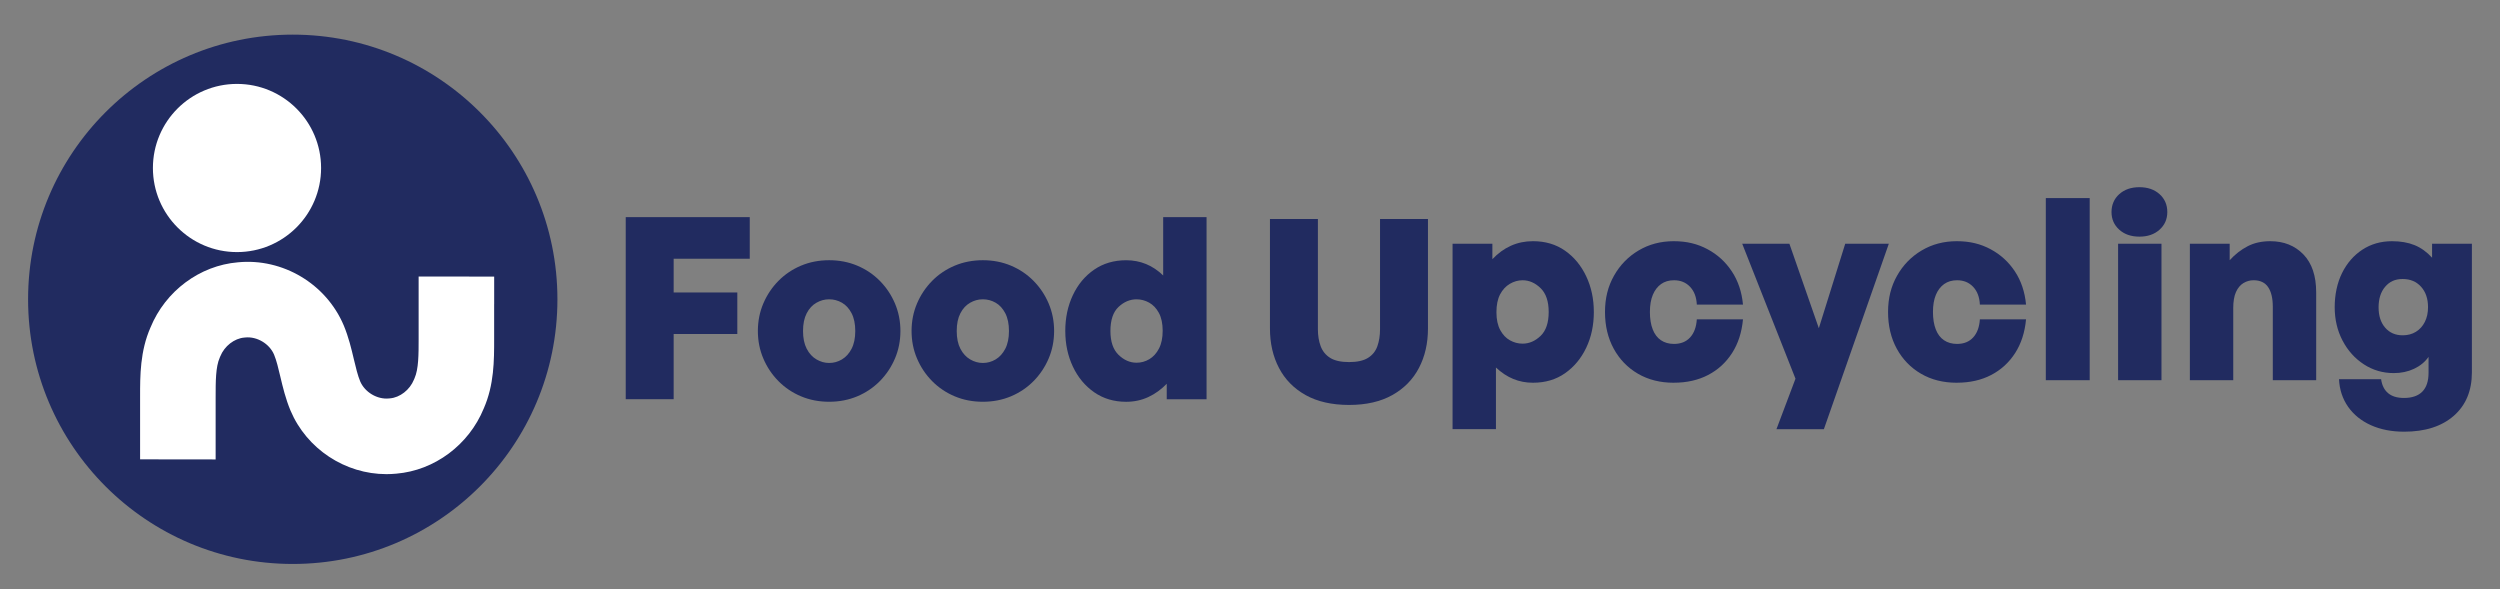
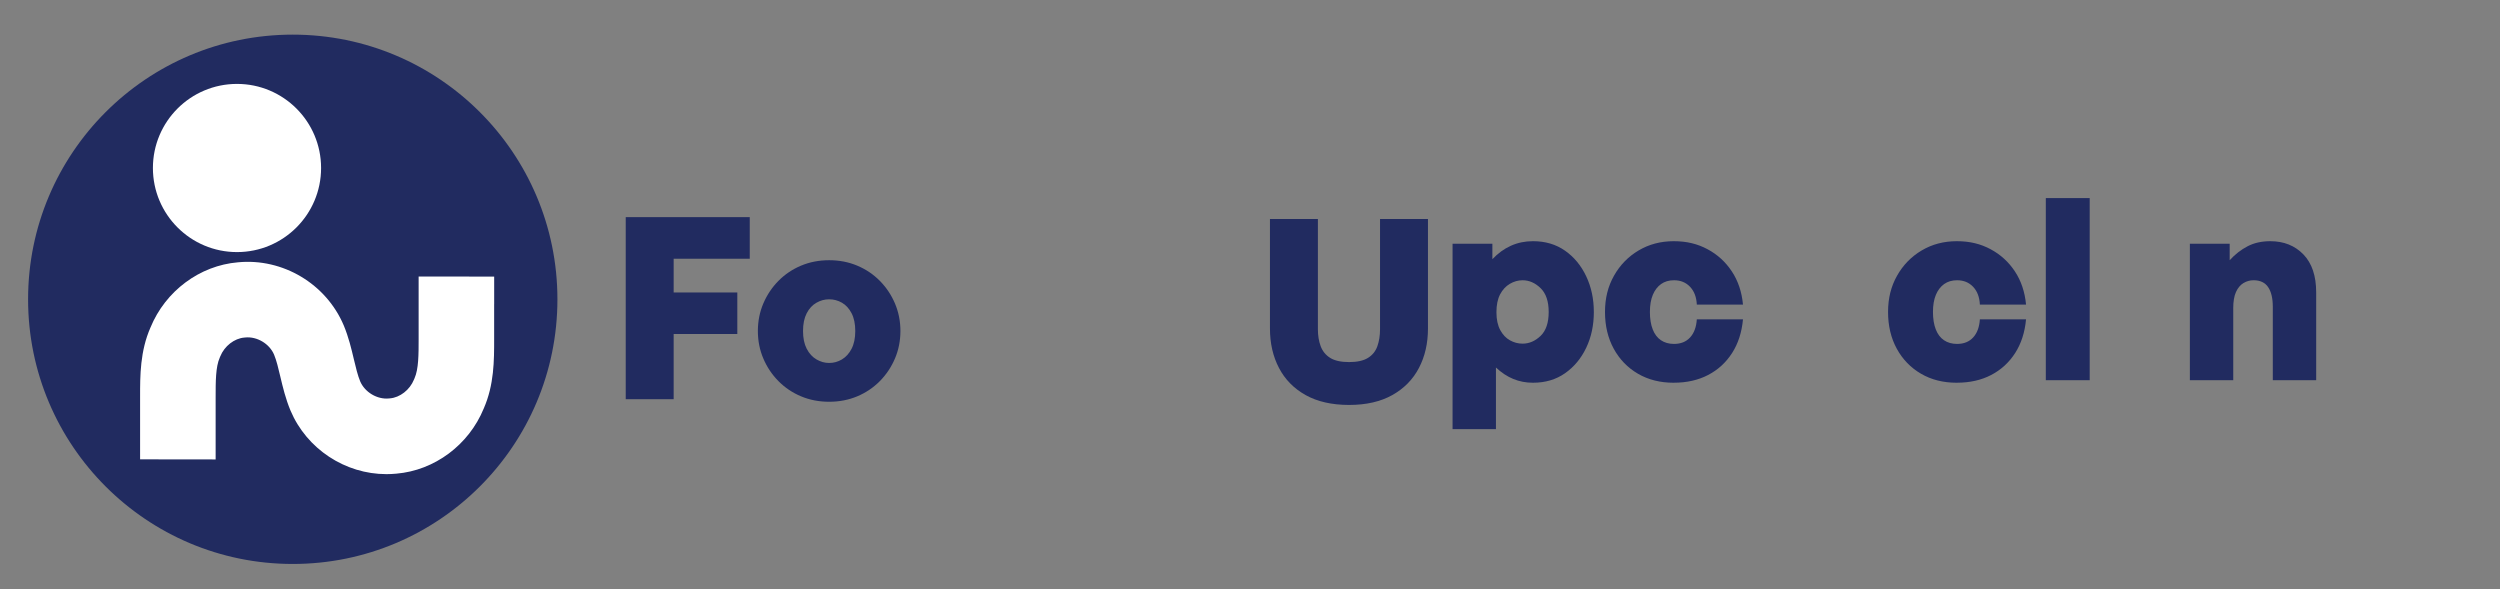
<svg xmlns="http://www.w3.org/2000/svg" id="svg40" width="1846" height="435" version="1.1" viewBox="0 0 1846 435">
  <rect x="0" y="0" width="1846" height="435" fill="#808080" stroke="none" />
  <defs>
    <style>
      .st0 {
        fill: #212b60;
      }

      .st1 {
        fill: #fff;
      }
    </style>
  </defs>
  <g>
    <path class="st0" d="M497.44,294.79h-35.4v-134.47h91.58v30.71h-56.19v24.91h47.01v30.71h-47.01v48.13Z" />
    <path class="st0" d="M612.24,296.66c-7.49,0-14.42-1.34-20.79-4.03-6.37-2.68-11.92-6.43-16.67-11.24-4.75-4.8-8.46-10.36-11.14-16.67-2.69-6.3-4.03-13.08-4.03-20.32s1.34-14.01,4.03-20.32c2.68-6.3,6.4-11.86,11.14-16.67,4.74-4.81,10.3-8.55,16.67-11.24,6.37-2.68,13.3-4.03,20.79-4.03s14.42,1.34,20.79,4.03c6.37,2.69,11.92,6.43,16.67,11.24,4.74,4.81,8.46,10.36,11.14,16.67,2.68,6.31,4.03,13.08,4.03,20.32s-1.34,14.02-4.03,20.32c-2.69,6.31-6.4,11.86-11.14,16.67-4.75,4.81-10.3,8.55-16.67,11.24-6.37,2.68-13.3,4.03-20.79,4.03ZM612.24,268.01c3.37,0,6.52-.87,9.46-2.62,2.93-1.75,5.3-4.37,7.11-7.87,1.81-3.49,2.72-7.87,2.72-13.11s-.91-9.61-2.72-13.11c-1.81-3.49-4.18-6.09-7.11-7.77-2.94-1.69-6.09-2.53-9.46-2.53s-6.37.84-9.36,2.53c-3,1.69-5.4,4.28-7.21,7.77-1.81,3.5-2.71,7.87-2.71,13.11s.9,9.62,2.71,13.11c1.81,3.5,4.21,6.12,7.21,7.87,3,1.75,6.12,2.62,9.36,2.62Z" />
-     <path class="st0" d="M725.73,296.66c-7.49,0-14.42-1.34-20.79-4.03-6.37-2.68-11.92-6.43-16.67-11.24-4.75-4.8-8.46-10.36-11.14-16.67-2.69-6.3-4.03-13.08-4.03-20.32s1.34-14.01,4.03-20.32c2.68-6.3,6.4-11.86,11.14-16.67,4.74-4.81,10.3-8.55,16.67-11.24,6.37-2.68,13.3-4.03,20.79-4.03s14.42,1.34,20.79,4.03c6.37,2.69,11.92,6.43,16.67,11.24,4.74,4.81,8.46,10.36,11.14,16.67,2.68,6.31,4.03,13.08,4.03,20.32s-1.34,14.02-4.03,20.32c-2.69,6.31-6.4,11.86-11.14,16.67-4.75,4.81-10.3,8.55-16.67,11.24-6.37,2.68-13.3,4.03-20.79,4.03ZM725.73,268.01c3.37,0,6.52-.87,9.46-2.62,2.93-1.75,5.3-4.37,7.11-7.87,1.81-3.49,2.72-7.87,2.72-13.11s-.91-9.61-2.72-13.11c-1.81-3.49-4.18-6.09-7.11-7.77-2.94-1.69-6.09-2.53-9.46-2.53s-6.37.84-9.36,2.53c-3,1.69-5.4,4.28-7.21,7.77-1.81,3.5-2.71,7.87-2.71,13.11s.9,9.62,2.71,13.11c1.81,3.5,4.21,6.12,7.21,7.87,3,1.75,6.12,2.62,9.36,2.62Z" />
-     <path class="st0" d="M786.6,244.41c0-9.74,1.87-18.57,5.62-26.5,3.75-7.93,8.99-14.2,15.73-18.82,6.74-4.62,14.61-6.93,23.6-6.93,5.24,0,10.14.94,14.7,2.81,4.56,1.87,8.77,4.68,12.64,8.43v-43.07h32.03v134.47h-29.4v-11.42c-4.12,4.25-8.68,7.52-13.67,9.83-5,2.31-10.43,3.47-16.29,3.47-8.99,0-16.86-2.34-23.6-7.02-6.74-4.68-11.98-10.99-15.73-18.92-3.74-7.93-5.62-16.7-5.62-26.31ZM819.94,244.41c0,7.87,2,13.74,5.99,17.61,3.99,3.87,8.43,5.81,13.3,5.81,3.37,0,6.52-.87,9.46-2.62,2.93-1.75,5.3-4.37,7.11-7.87,1.81-3.49,2.72-7.87,2.72-13.11s-.94-9.77-2.81-13.2c-1.87-3.43-4.28-5.96-7.21-7.58-2.93-1.62-6.03-2.44-9.27-2.44-4.87,0-9.3,1.87-13.3,5.62-4,3.75-5.99,9.68-5.99,17.79Z" />
    <path class="st0" d="M1054.41,161.73v80.91c0,10.86-2.22,20.54-6.65,29.03-4.43,8.49-10.99,15.17-19.66,20.04-8.68,4.87-19.32,7.3-31.93,7.3s-23.44-2.43-32.12-7.3c-8.68-4.87-15.24-11.55-19.66-20.04-4.43-8.49-6.65-18.17-6.65-29.03v-80.91h35.4v81.47c0,4.62.68,8.77,2.06,12.46,1.37,3.68,3.71,6.55,7.02,8.61,3.31,2.06,7.96,3.09,13.95,3.09s10.64-1.03,13.95-3.09c3.31-2.06,5.62-4.93,6.93-8.61,1.31-3.68,1.97-7.83,1.97-12.46v-81.47h35.4Z" />
    <path class="st0" d="M1176.89,230.36c0,9.74-1.87,18.54-5.62,26.41-3.74,7.87-8.96,14.14-15.64,18.82-6.68,4.68-14.58,7.02-23.69,7.02-5.24,0-10.11-.94-14.61-2.81-4.49-1.87-8.74-4.68-12.73-8.43v45.51h-32.03v-136.91h29.4v11.42c4.12-4.37,8.67-7.68,13.67-9.93,4.99-2.25,10.43-3.37,16.29-3.37,9.11,0,17.01,2.34,23.69,7.02,6.68,4.68,11.89,10.99,15.64,18.92,3.75,7.93,5.62,16.7,5.62,26.31ZM1143.55,230.36c0-7.87-2-13.73-5.99-17.61-4-3.87-8.43-5.81-13.3-5.81-3.25,0-6.37.88-9.36,2.62-3,1.75-5.4,4.34-7.21,7.77-1.81,3.43-2.72,7.84-2.72,13.2s.94,9.77,2.81,13.2c1.87,3.44,4.27,5.97,7.21,7.58,2.93,1.63,6.02,2.44,9.27,2.44,4.87,0,9.3-1.9,13.3-5.71,3.99-3.81,5.99-9.71,5.99-17.7Z" />
    <path class="st0" d="M1235.88,282.62c-9.99,0-18.79-2.22-26.4-6.65-7.62-4.43-13.58-10.58-17.89-18.45-4.31-7.87-6.46-16.92-6.46-27.16s2.22-18.92,6.65-26.78c4.43-7.87,10.49-14.08,18.17-18.64,7.68-4.56,16.32-6.84,25.94-6.84s17.54,1.97,24.91,5.9c7.37,3.93,13.36,9.4,17.98,16.39,4.62,6.99,7.37,15.17,8.24,24.53h-34.09c-.25-5.49-1.9-9.86-4.96-13.11-3.06-3.25-7.02-4.87-11.89-4.87-3.74,0-6.93.94-9.55,2.81-2.62,1.87-4.65,4.53-6.09,7.96-1.44,3.44-2.15,7.65-2.15,12.64s.68,9.27,2.06,12.83c1.37,3.56,3.4,6.24,6.09,8.05,2.68,1.81,5.9,2.72,9.64,2.72,4.99,0,8.96-1.59,11.89-4.78,2.93-3.18,4.59-7.65,4.96-13.39h34.09c-.88,9.62-3.56,17.92-8.05,24.91-4.49,6.99-10.39,12.39-17.7,16.2-7.3,3.81-15.76,5.71-25.38,5.71Z" />
-     <path class="st0" d="M1394.7,179.99l-47.94,136.91h-35.02l14.05-37.27-39.33-99.64h34.84l21.73,62.37,19.48-62.37h32.21Z" />
    <path class="st0" d="M1444.89,282.62c-9.99,0-18.79-2.22-26.4-6.65-7.62-4.43-13.58-10.58-17.89-18.45-4.31-7.87-6.46-16.92-6.46-27.16s2.22-18.92,6.65-26.78c4.43-7.87,10.49-14.08,18.17-18.64,7.68-4.56,16.32-6.84,25.94-6.84s17.54,1.97,24.91,5.9c7.37,3.93,13.36,9.4,17.98,16.39,4.62,6.99,7.37,15.17,8.24,24.53h-34.09c-.25-5.49-1.9-9.86-4.96-13.11-3.06-3.25-7.02-4.87-11.89-4.87-3.74,0-6.93.94-9.55,2.81-2.62,1.87-4.65,4.53-6.09,7.96-1.44,3.44-2.15,7.65-2.15,12.64s.68,9.27,2.06,12.83c1.37,3.56,3.4,6.24,6.09,8.05,2.68,1.81,5.9,2.72,9.64,2.72,4.99,0,8.96-1.59,11.89-4.78,2.93-3.18,4.59-7.65,4.96-13.39h34.09c-.88,9.62-3.56,17.92-8.05,24.91-4.49,6.99-10.39,12.39-17.7,16.2-7.3,3.81-15.76,5.71-25.38,5.71Z" />
    <path class="st0" d="M1543.03,280.74h-32.4v-134.47h32.4v134.47Z" />
-     <path class="st0" d="M1600.34,156.57c0,5.24-1.9,9.58-5.71,13.02-3.81,3.44-8.77,5.15-14.89,5.15s-11.08-1.71-14.89-5.15c-3.81-3.43-5.71-7.77-5.71-13.02s1.9-9.77,5.71-13.2c3.81-3.43,8.77-5.15,14.89-5.15s11.08,1.72,14.89,5.15c3.81,3.44,5.71,7.84,5.71,13.2ZM1596.03,280.74h-32.03v-100.76h32.03v100.76Z" />
    <path class="st0" d="M1649.03,227.74v53h-32.03v-100.76h29.4v12.17c3.99-4.37,8.39-7.8,13.21-10.3,4.8-2.5,10.39-3.75,16.76-3.75,9.99,0,18.14,3.25,24.44,9.74,6.3,6.49,9.46,15.86,9.46,28.09v64.8h-32.03v-54.13c0-6.37-1.16-11.24-3.46-14.61-2.31-3.37-5.9-5.06-10.77-5.06-2.62,0-5.09.69-7.4,2.06-2.31,1.38-4.15,3.56-5.53,6.56-1.37,3-2.06,7.05-2.06,12.17Z" />
-     <path class="st0" d="M1775.26,318.76c-9.24,0-17.42-1.59-24.54-4.78-7.11-3.18-12.73-7.71-16.86-13.58-4.12-5.87-6.37-12.67-6.74-20.41h31.09c.62,4.49,2.34,7.93,5.15,10.3,2.81,2.37,6.71,3.56,11.71,3.56,5.99,0,10.52-1.56,13.58-4.68,3.06-3.12,4.59-7.74,4.59-13.86v-11.8c-2.62,3.75-6.18,6.68-10.68,8.8-4.49,2.12-9.49,3.18-14.98,3.18-8.12,0-15.48-2.15-22.1-6.46-6.62-4.31-11.86-10.14-15.73-17.51-3.87-7.37-5.81-15.61-5.81-24.72s1.81-17.89,5.43-25.19c3.62-7.3,8.61-13.05,14.98-17.23,6.37-4.18,13.67-6.27,21.91-6.27,6.37,0,11.92.97,16.67,2.9,4.74,1.94,9.05,5.03,12.92,9.27v-10.3h29.4v94.95c0,13.61-4.47,24.31-13.39,32.12-8.93,7.8-21.13,11.71-36.61,11.71ZM1756.35,226.99c0,6.24,1.62,11.24,4.87,14.98,3.25,3.75,7.55,5.62,12.92,5.62,3.75,0,7.02-.87,9.83-2.62,2.81-1.75,4.99-4.18,6.55-7.3,1.56-3.12,2.34-6.74,2.34-10.86,0-6.24-1.72-11.27-5.15-15.08-3.44-3.81-7.96-5.71-13.58-5.71s-9.68,1.91-12.92,5.71c-3.25,3.81-4.87,8.9-4.87,15.26Z" />
  </g>
  <circle class="st0" cx="216.17" cy="221" r="195.43" />
  <g>
    <circle class="st1" cx="175" cy="124.05" r="62.09" />
    <path class="st1" d="M364.9,224.61c0-7.13,0-14.12,0-20.37l-55.78-.07c0,6.29,0,13.31,0,20.48,0,8.67.01,17.54,0,25.6,0,11.45,0,22.27-3.03,29.07l-.42.98c-3.05,7.57-10.36,13.27-17.79,13.86l-.62.06c-8.72.89-17.91-4.61-21.32-12.68-1.8-4.33-3.19-10.1-4.66-16.32-1.8-7.62-3.84-16.25-7.44-24.89-12.96-30.74-45.06-49.87-78.12-46.64-28.27,2.37-53.54,21.21-64.59,48.11-7.7,17.53-7.69,35.5-7.68,51.31-.02,8.1-.01,17.09,0,25.87,0,7.07,0,14,0,20.2l55.78.07c0-6.23,0-13.2,0-20.31,0-8.72-.01-17.66,0-25.78,0-11.45,0-22.27,3.03-29.07l.41-.97c3.05-7.57,10.36-13.27,17.78-13.86l.62-.06c8.72-.89,17.91,4.61,21.32,12.68,1.8,4.33,3.16,10.08,4.63,16.3,1.8,7.62,3.87,16.28,7.47,24.92,12.01,28.47,40.43,47,70.84,47,2.42,0,4.85-.12,7.28-.35,28.27-2.37,53.55-21.21,64.59-48.11,7.7-17.53,7.69-35.5,7.68-51.32.02-8.05.01-16.97,0-25.69Z" />
  </g>
</svg>